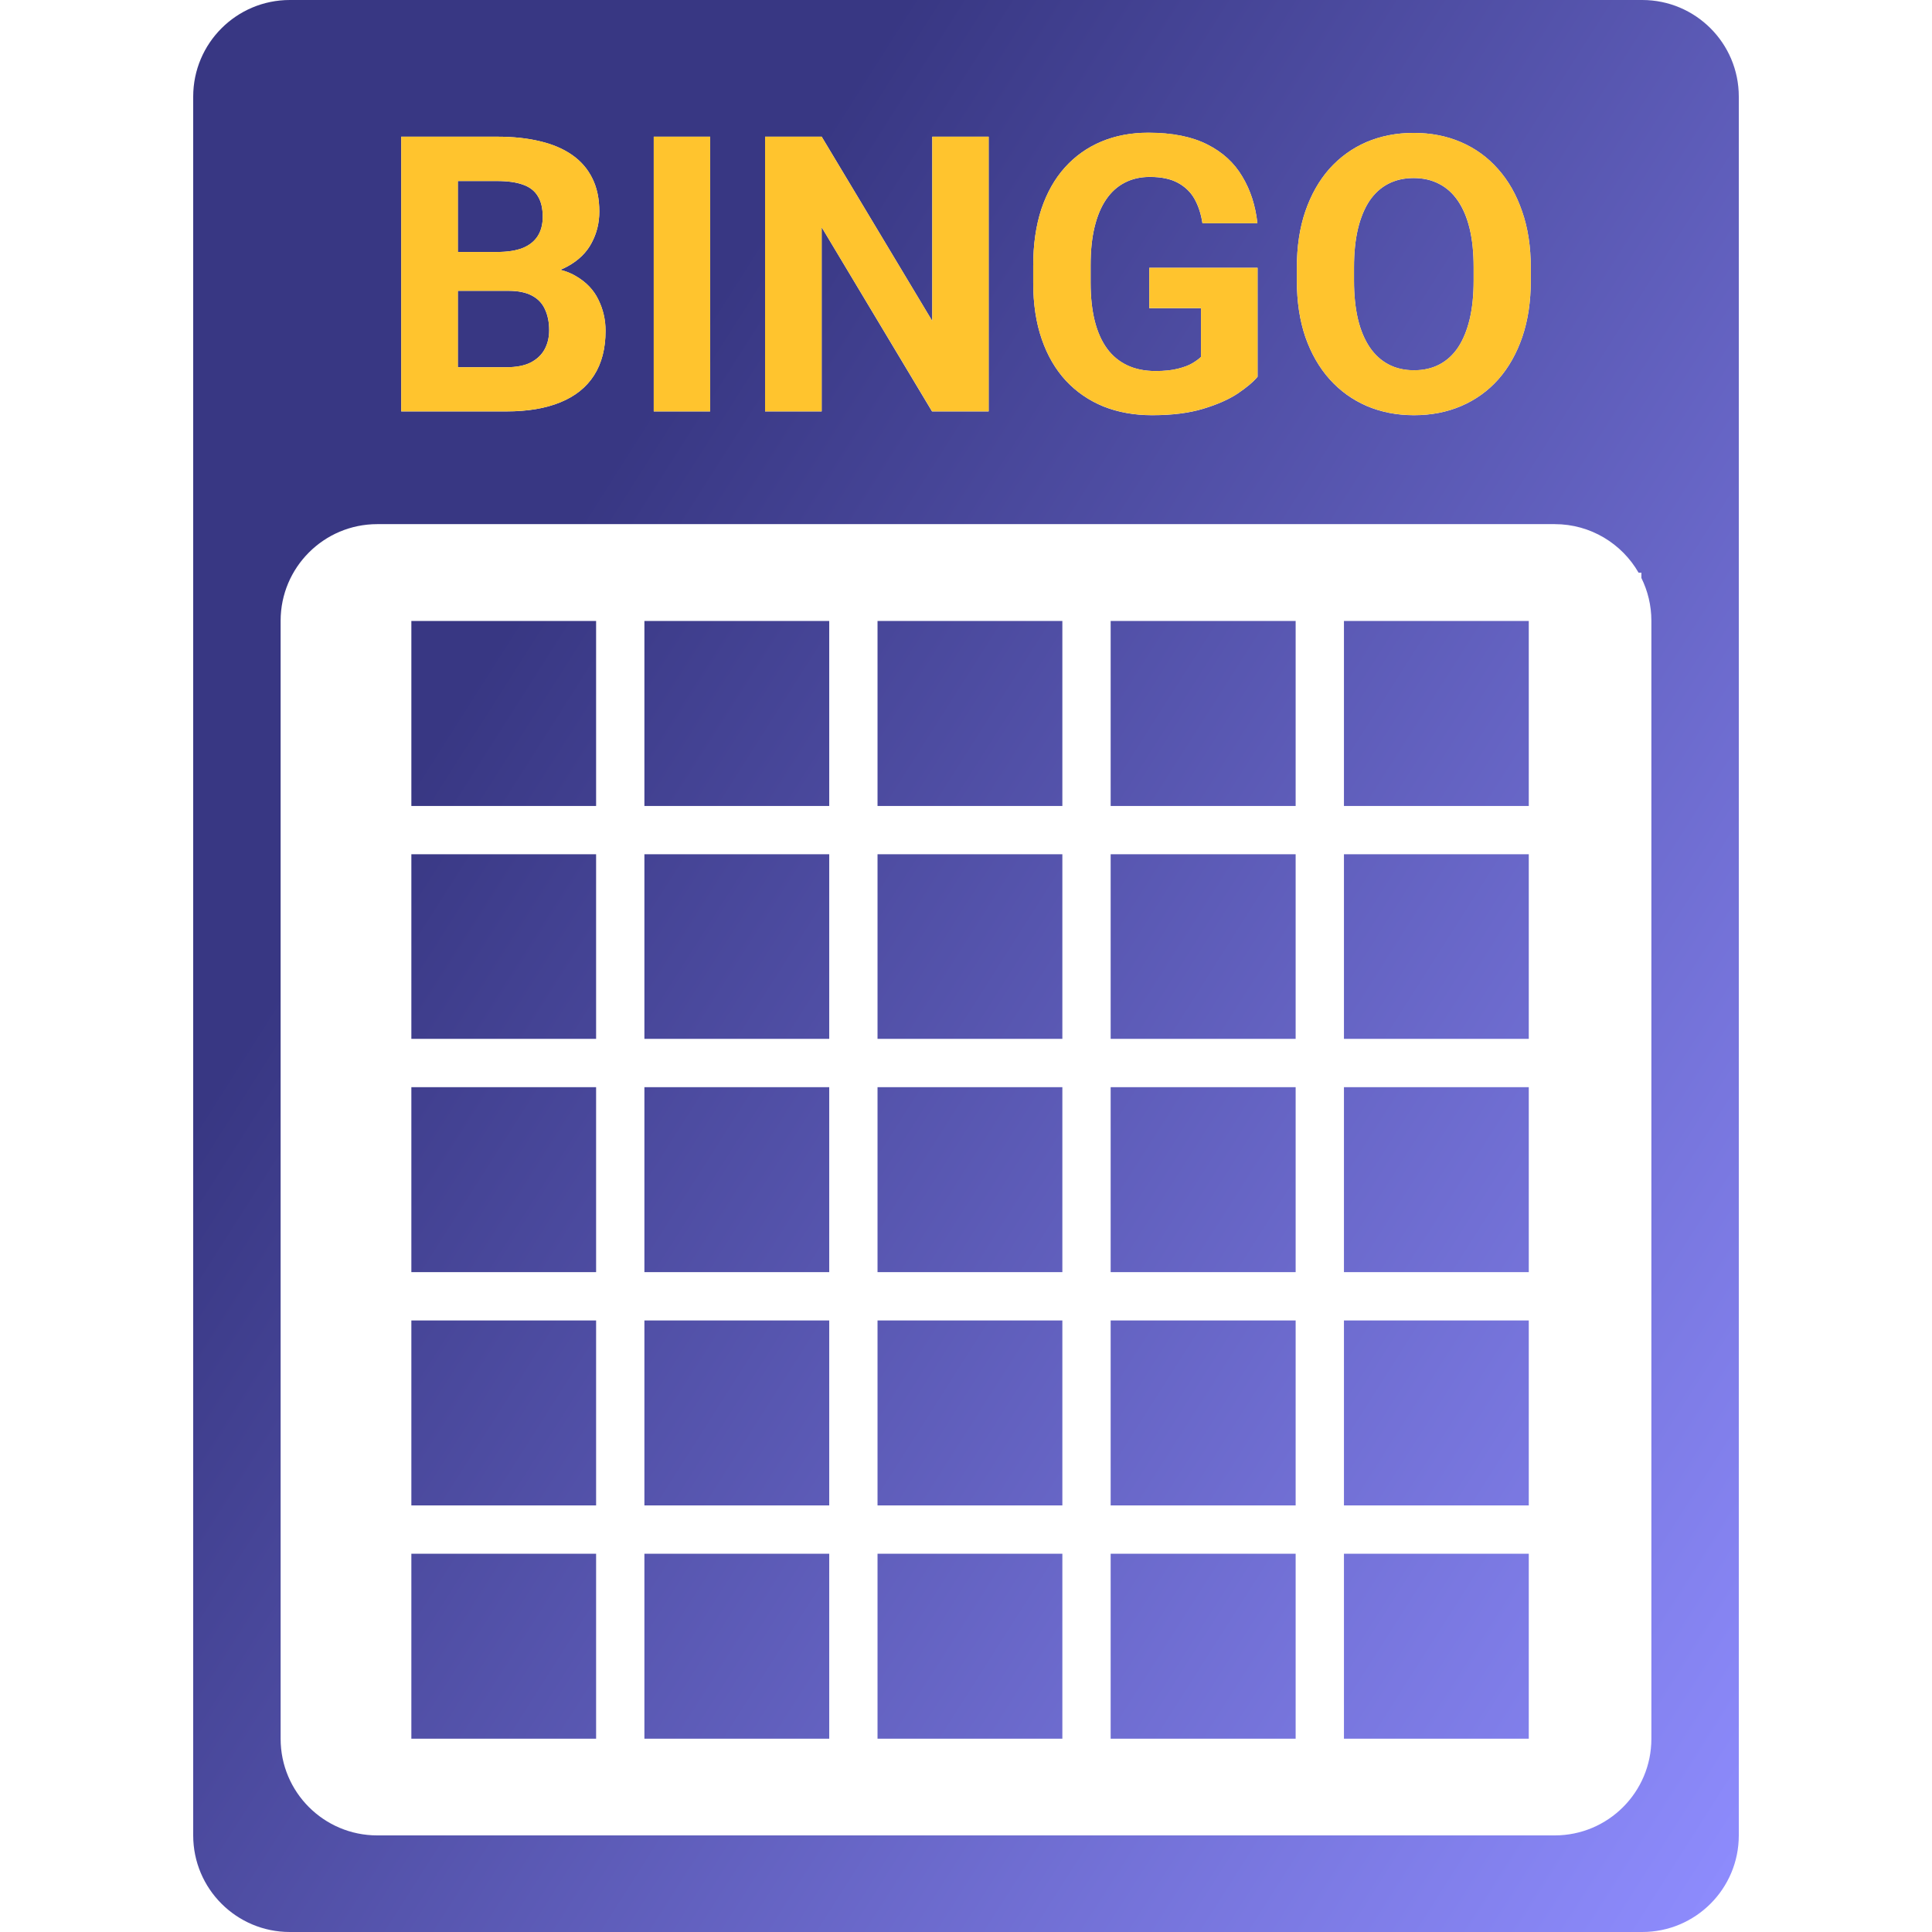
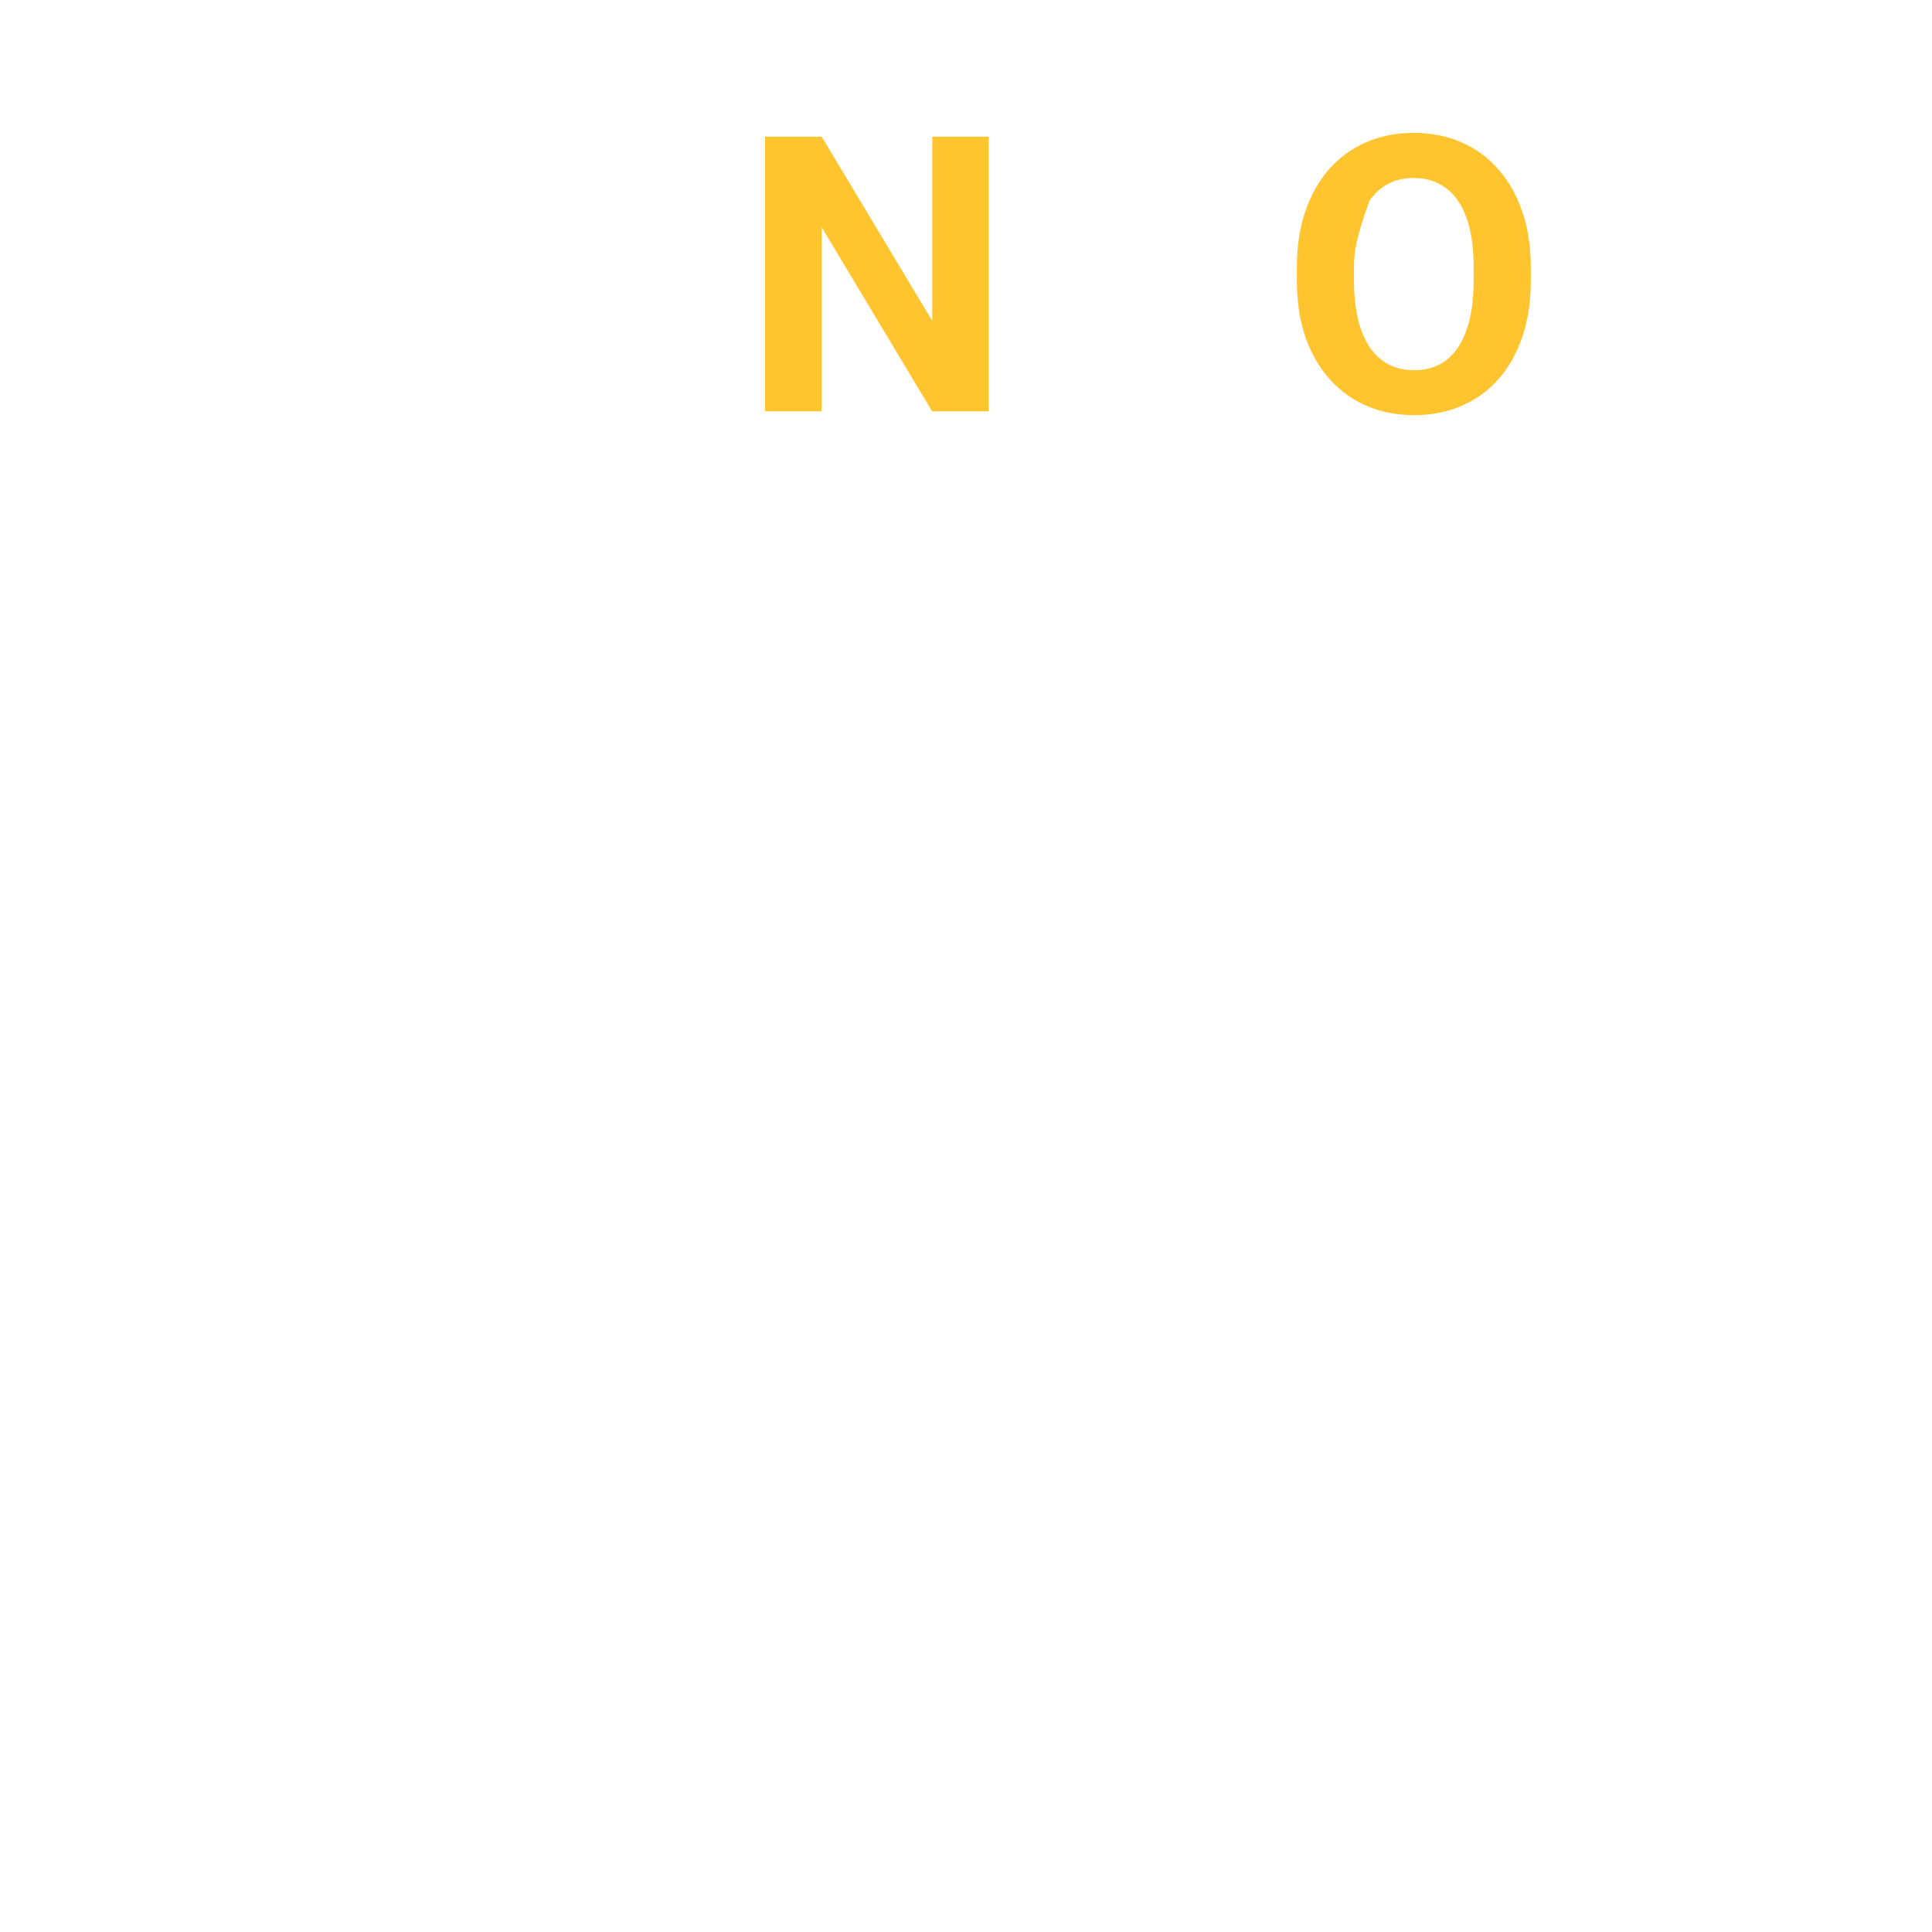
<svg xmlns="http://www.w3.org/2000/svg" width="24" height="24" viewBox="0 0 24 24" fill="none">
-   <path fill-rule="evenodd" clip-rule="evenodd" d="M3.6 0C2.938 0 2.4 0.537 2.4 1.2V22.8C2.4 23.463 2.938 24 3.6 24H20.4C21.063 24 21.6 23.463 21.6 22.8V1.2C21.6 0.537 21.063 0 20.4 0H3.6ZM15.622 3.327V4.68C15.569 4.744 15.487 4.813 15.376 4.888C15.265 4.962 15.122 5.025 14.947 5.078C14.772 5.131 14.56 5.158 14.312 5.158C14.091 5.158 13.891 5.122 13.709 5.05C13.528 4.976 13.372 4.869 13.241 4.729C13.111 4.588 13.011 4.416 12.941 4.213C12.87 4.009 12.835 3.775 12.835 3.512V3.299C12.835 3.037 12.869 2.803 12.936 2.598C13.005 2.394 13.102 2.221 13.229 2.08C13.355 1.94 13.506 1.833 13.681 1.759C13.856 1.686 14.051 1.649 14.265 1.649C14.562 1.649 14.805 1.698 14.996 1.794C15.187 1.89 15.332 2.023 15.432 2.193C15.534 2.362 15.596 2.555 15.62 2.774H14.937C14.92 2.659 14.887 2.558 14.839 2.472C14.791 2.386 14.721 2.319 14.63 2.27C14.541 2.222 14.426 2.198 14.284 2.198C14.166 2.198 14.062 2.222 13.97 2.27C13.879 2.317 13.802 2.387 13.74 2.479C13.677 2.571 13.63 2.685 13.597 2.821C13.564 2.957 13.548 3.115 13.548 3.294V3.512C13.548 3.691 13.565 3.848 13.599 3.986C13.633 4.122 13.684 4.237 13.752 4.33C13.82 4.423 13.905 4.492 14.005 4.539C14.105 4.586 14.221 4.609 14.354 4.609C14.465 4.609 14.557 4.6 14.63 4.581C14.705 4.562 14.766 4.54 14.811 4.513C14.858 4.485 14.894 4.459 14.919 4.434V3.829H14.277V3.327H15.622ZM5.687 4.562V3.613H6.32C6.44 3.613 6.537 3.634 6.611 3.674C6.684 3.713 6.737 3.769 6.77 3.843C6.804 3.916 6.822 4.003 6.822 4.103C6.822 4.192 6.803 4.271 6.765 4.34C6.728 4.409 6.67 4.463 6.592 4.504C6.514 4.543 6.413 4.562 6.29 4.562H5.687ZM7.051 3.309C7.023 3.324 6.993 3.339 6.96 3.352C7.033 3.37 7.098 3.396 7.154 3.43C7.283 3.505 7.376 3.603 7.433 3.723C7.493 3.844 7.522 3.973 7.522 4.11C7.522 4.329 7.475 4.513 7.379 4.663C7.284 4.812 7.144 4.923 6.96 4.998C6.777 5.073 6.554 5.111 6.29 5.111H5.687H5.251H4.984V1.698H6.175C6.373 1.698 6.551 1.717 6.707 1.755C6.865 1.792 6.998 1.849 7.108 1.926C7.217 2.002 7.301 2.099 7.358 2.216C7.416 2.332 7.445 2.469 7.445 2.629C7.445 2.769 7.413 2.899 7.349 3.018C7.287 3.137 7.187 3.234 7.051 3.309ZM6.494 3.081C6.411 3.114 6.304 3.13 6.175 3.13H5.687V2.249H6.175C6.306 2.249 6.413 2.264 6.496 2.294C6.58 2.323 6.642 2.371 6.681 2.437C6.722 2.502 6.742 2.588 6.742 2.694C6.742 2.788 6.721 2.868 6.679 2.934C6.638 2.998 6.576 3.047 6.494 3.081ZM8.821 1.698V5.111H8.121V1.698H8.821ZM12.281 5.111V1.698H11.581V3.988L10.207 1.698H9.504V5.111H10.207V2.823L11.578 5.111H12.281ZM19.016 3.487V3.325C19.016 3.064 18.98 2.831 18.908 2.626C18.838 2.42 18.738 2.244 18.608 2.099C18.48 1.954 18.327 1.843 18.149 1.766C17.972 1.69 17.776 1.651 17.561 1.651C17.347 1.651 17.151 1.69 16.972 1.766C16.796 1.843 16.643 1.954 16.513 2.099C16.385 2.244 16.286 2.42 16.215 2.626C16.145 2.831 16.11 3.064 16.11 3.325V3.487C16.11 3.746 16.145 3.979 16.215 4.185C16.287 4.391 16.388 4.567 16.518 4.712C16.647 4.856 16.8 4.966 16.977 5.043C17.155 5.119 17.351 5.158 17.565 5.158C17.781 5.158 17.977 5.119 18.154 5.043C18.332 4.966 18.485 4.856 18.613 4.712C18.741 4.567 18.84 4.391 18.911 4.185C18.981 3.979 19.016 3.746 19.016 3.487ZM18.306 3.32V3.487C18.306 3.666 18.29 3.826 18.257 3.965C18.224 4.102 18.176 4.219 18.114 4.314C18.051 4.408 17.974 4.479 17.882 4.527C17.79 4.576 17.684 4.6 17.565 4.6C17.447 4.6 17.341 4.576 17.249 4.527C17.157 4.479 17.079 4.408 17.015 4.314C16.951 4.219 16.902 4.102 16.869 3.965C16.836 3.826 16.82 3.666 16.82 3.487V3.32C16.82 3.139 16.836 2.98 16.869 2.842C16.902 2.705 16.95 2.589 17.012 2.495C17.076 2.401 17.154 2.331 17.244 2.284C17.336 2.236 17.442 2.212 17.561 2.212C17.679 2.212 17.785 2.236 17.877 2.284C17.969 2.331 18.047 2.401 18.111 2.495C18.175 2.589 18.224 2.705 18.257 2.842C18.29 2.98 18.306 3.139 18.306 3.32ZM4.686 6.511C4.024 6.511 3.486 7.049 3.486 7.711V21.6C3.486 22.263 4.024 22.8 4.686 22.8H19.314C19.976 22.8 20.514 22.263 20.514 21.6V7.711C20.514 7.521 20.469 7.34 20.39 7.18V7.114H20.355C20.148 6.754 19.759 6.511 19.314 6.511H4.686ZM18.991 21.599H16.695V19.301H18.991V21.599ZM16.095 21.599V19.301H13.797V21.599H16.095ZM18.991 18.701H16.695V16.403H18.991V18.701ZM16.095 18.701V16.403H13.797V18.701H16.095ZM18.991 15.803H16.695L16.695 13.505H18.991V15.803ZM16.095 15.803L16.095 13.505H13.797L13.797 15.803H16.095ZM18.991 12.905H16.695V10.612H18.991V12.905ZM16.095 12.905V10.612H13.797V12.905H16.095ZM18.991 10.012H16.695V7.714H18.991V10.012ZM16.095 10.012V7.714H13.797V10.012H16.095ZM7.405 7.714H5.11V10.012H7.405L7.405 7.714ZM7.405 10.612H5.11L5.11 12.905H7.405V10.612ZM8.005 12.905V10.612H10.301V12.905H8.005ZM7.405 13.505H5.11V15.803H7.405V13.505ZM8.005 15.803L8.005 13.505H10.301L10.301 15.803H8.005ZM7.405 16.403H5.11L5.11 18.701H7.405V16.403ZM8.005 18.701V16.403H10.301V18.701H8.005ZM7.405 19.301H5.11V21.599H7.405L7.405 19.301ZM8.005 21.599V19.301H10.301V21.599H8.005ZM8.005 10.012V7.714H10.301V10.012H8.005ZM13.197 7.714H10.901V10.012H13.197V7.714ZM13.197 10.612H10.901L10.901 12.905H13.197V10.612ZM13.197 13.505H10.901V15.803H13.197L13.197 13.505ZM13.197 16.403H10.901V18.701H13.197V16.403ZM13.197 19.301H10.901V21.599H13.197V19.301Z" fill="url(#paint0_linear_16471_161597)" />
-   <path d="M6.32 3.612H5.444L5.439 3.13H6.175C6.305 3.13 6.411 3.113 6.494 3.08C6.577 3.046 6.638 2.997 6.679 2.933C6.721 2.867 6.742 2.788 6.742 2.694C6.742 2.587 6.722 2.502 6.681 2.436C6.642 2.37 6.58 2.323 6.496 2.293C6.413 2.263 6.306 2.248 6.175 2.248H5.688V5.11H4.984V1.698H6.175C6.373 1.698 6.551 1.716 6.707 1.754C6.865 1.791 6.998 1.848 7.108 1.925C7.217 2.002 7.301 2.098 7.359 2.216C7.416 2.331 7.445 2.469 7.445 2.628C7.445 2.769 7.413 2.898 7.349 3.017C7.287 3.136 7.188 3.233 7.052 3.308C6.917 3.383 6.741 3.424 6.524 3.432L6.32 3.612ZM6.29 5.11H5.252L5.526 4.562H6.29C6.413 4.562 6.514 4.542 6.592 4.503C6.67 4.463 6.728 4.408 6.766 4.339C6.803 4.27 6.822 4.191 6.822 4.102C6.822 4.002 6.805 3.916 6.77 3.842C6.737 3.769 6.684 3.712 6.611 3.673C6.537 3.633 6.441 3.612 6.32 3.612H5.643L5.648 3.13H6.491L6.653 3.32C6.861 3.316 7.028 3.353 7.155 3.43C7.283 3.505 7.376 3.602 7.434 3.723C7.493 3.843 7.523 3.972 7.523 4.109C7.523 4.328 7.475 4.513 7.38 4.662C7.284 4.811 7.145 4.923 6.96 4.998C6.777 5.073 6.554 5.11 6.29 5.11Z" fill="#FFC42E" />
-   <path d="M8.822 1.698V5.11H8.121V1.698H8.822Z" fill="#FFC42E" />
  <path d="M12.282 1.698V5.11H11.579L10.207 2.823V5.11H9.504V1.698H10.207L11.581 3.987V1.698H12.282Z" fill="#FFC42E" />
-   <path d="M15.622 3.327V4.679C15.569 4.743 15.487 4.812 15.376 4.888C15.265 4.961 15.122 5.024 14.947 5.077C14.772 5.13 14.56 5.157 14.312 5.157C14.091 5.157 13.891 5.121 13.71 5.049C13.528 4.976 13.372 4.869 13.241 4.728C13.111 4.588 13.011 4.416 12.941 4.213C12.87 4.008 12.835 3.774 12.835 3.512V3.298C12.835 3.036 12.869 2.802 12.936 2.598C13.005 2.393 13.102 2.22 13.229 2.08C13.356 1.939 13.506 1.832 13.681 1.759C13.856 1.685 14.051 1.648 14.265 1.648C14.562 1.648 14.806 1.697 14.996 1.794C15.187 1.889 15.332 2.022 15.432 2.192C15.534 2.361 15.596 2.555 15.62 2.773H14.938C14.92 2.658 14.888 2.557 14.839 2.471C14.791 2.385 14.721 2.318 14.631 2.27C14.541 2.221 14.426 2.197 14.284 2.197C14.166 2.197 14.062 2.221 13.97 2.27C13.879 2.316 13.803 2.386 13.74 2.478C13.678 2.57 13.63 2.684 13.597 2.82C13.564 2.956 13.548 3.114 13.548 3.294V3.512C13.548 3.69 13.565 3.848 13.599 3.985C13.634 4.121 13.684 4.236 13.752 4.33C13.82 4.422 13.905 4.491 14.005 4.538C14.105 4.585 14.221 4.609 14.354 4.609C14.465 4.609 14.557 4.599 14.631 4.58C14.706 4.562 14.766 4.539 14.811 4.513C14.858 4.484 14.894 4.458 14.919 4.433V3.828H14.277V3.327H15.622Z" fill="#FFC42E" />
-   <path d="M19.016 3.324V3.486C19.016 3.745 18.981 3.978 18.911 4.184C18.84 4.391 18.741 4.566 18.613 4.712C18.485 4.855 18.332 4.966 18.154 5.042C17.977 5.119 17.781 5.157 17.566 5.157C17.352 5.157 17.155 5.119 16.977 5.042C16.801 4.966 16.648 4.855 16.518 4.712C16.388 4.566 16.287 4.391 16.215 4.184C16.145 3.978 16.11 3.745 16.11 3.486V3.324C16.11 3.063 16.145 2.83 16.215 2.626C16.286 2.42 16.385 2.244 16.513 2.098C16.643 1.953 16.796 1.842 16.973 1.766C17.151 1.689 17.347 1.651 17.561 1.651C17.776 1.651 17.973 1.689 18.149 1.766C18.327 1.842 18.48 1.953 18.608 2.098C18.738 2.244 18.838 2.42 18.909 2.626C18.98 2.83 19.016 3.063 19.016 3.324ZM18.306 3.486V3.32C18.306 3.138 18.29 2.979 18.257 2.841C18.224 2.704 18.176 2.588 18.112 2.495C18.048 2.401 17.969 2.33 17.877 2.284C17.785 2.235 17.68 2.211 17.561 2.211C17.442 2.211 17.337 2.235 17.244 2.284C17.154 2.33 17.076 2.401 17.012 2.495C16.95 2.588 16.902 2.704 16.869 2.841C16.837 2.979 16.82 3.138 16.82 3.32V3.486C16.82 3.666 16.837 3.825 16.869 3.964C16.902 4.102 16.951 4.218 17.015 4.313C17.079 4.407 17.157 4.478 17.249 4.527C17.341 4.575 17.447 4.599 17.566 4.599C17.684 4.599 17.79 4.575 17.882 4.527C17.974 4.478 18.052 4.407 18.114 4.313C18.177 4.218 18.224 4.102 18.257 3.964C18.29 3.825 18.306 3.666 18.306 3.486Z" fill="#FFC42E" />
+   <path d="M19.016 3.324V3.486C19.016 3.745 18.981 3.978 18.911 4.184C18.84 4.391 18.741 4.566 18.613 4.712C18.485 4.855 18.332 4.966 18.154 5.042C17.977 5.119 17.781 5.157 17.566 5.157C17.352 5.157 17.155 5.119 16.977 5.042C16.801 4.966 16.648 4.855 16.518 4.712C16.388 4.566 16.287 4.391 16.215 4.184C16.145 3.978 16.11 3.745 16.11 3.486V3.324C16.11 3.063 16.145 2.83 16.215 2.626C16.286 2.42 16.385 2.244 16.513 2.098C16.643 1.953 16.796 1.842 16.973 1.766C17.151 1.689 17.347 1.651 17.561 1.651C17.776 1.651 17.973 1.689 18.149 1.766C18.327 1.842 18.48 1.953 18.608 2.098C18.738 2.244 18.838 2.42 18.909 2.626C18.98 2.83 19.016 3.063 19.016 3.324ZM18.306 3.486V3.32C18.306 3.138 18.29 2.979 18.257 2.841C18.224 2.704 18.176 2.588 18.112 2.495C18.048 2.401 17.969 2.33 17.877 2.284C17.785 2.235 17.68 2.211 17.561 2.211C17.442 2.211 17.337 2.235 17.244 2.284C17.154 2.33 17.076 2.401 17.012 2.495C16.837 2.979 16.82 3.138 16.82 3.32V3.486C16.82 3.666 16.837 3.825 16.869 3.964C16.902 4.102 16.951 4.218 17.015 4.313C17.079 4.407 17.157 4.478 17.249 4.527C17.341 4.575 17.447 4.599 17.566 4.599C17.684 4.599 17.79 4.575 17.882 4.527C17.974 4.478 18.052 4.407 18.114 4.313C18.177 4.218 18.224 4.102 18.257 3.964C18.29 3.825 18.306 3.666 18.306 3.486Z" fill="#FFC42E" />
  <defs>
    <linearGradient id="paint0_linear_16471_161597" x1="5.905" y1="8.409" x2="24.142" y2="20.003" gradientUnits="userSpaceOnUse">
      <stop stop-color="#383783" />
      <stop offset="1" stop-color="#8F8DFF" />
    </linearGradient>
  </defs>
</svg>